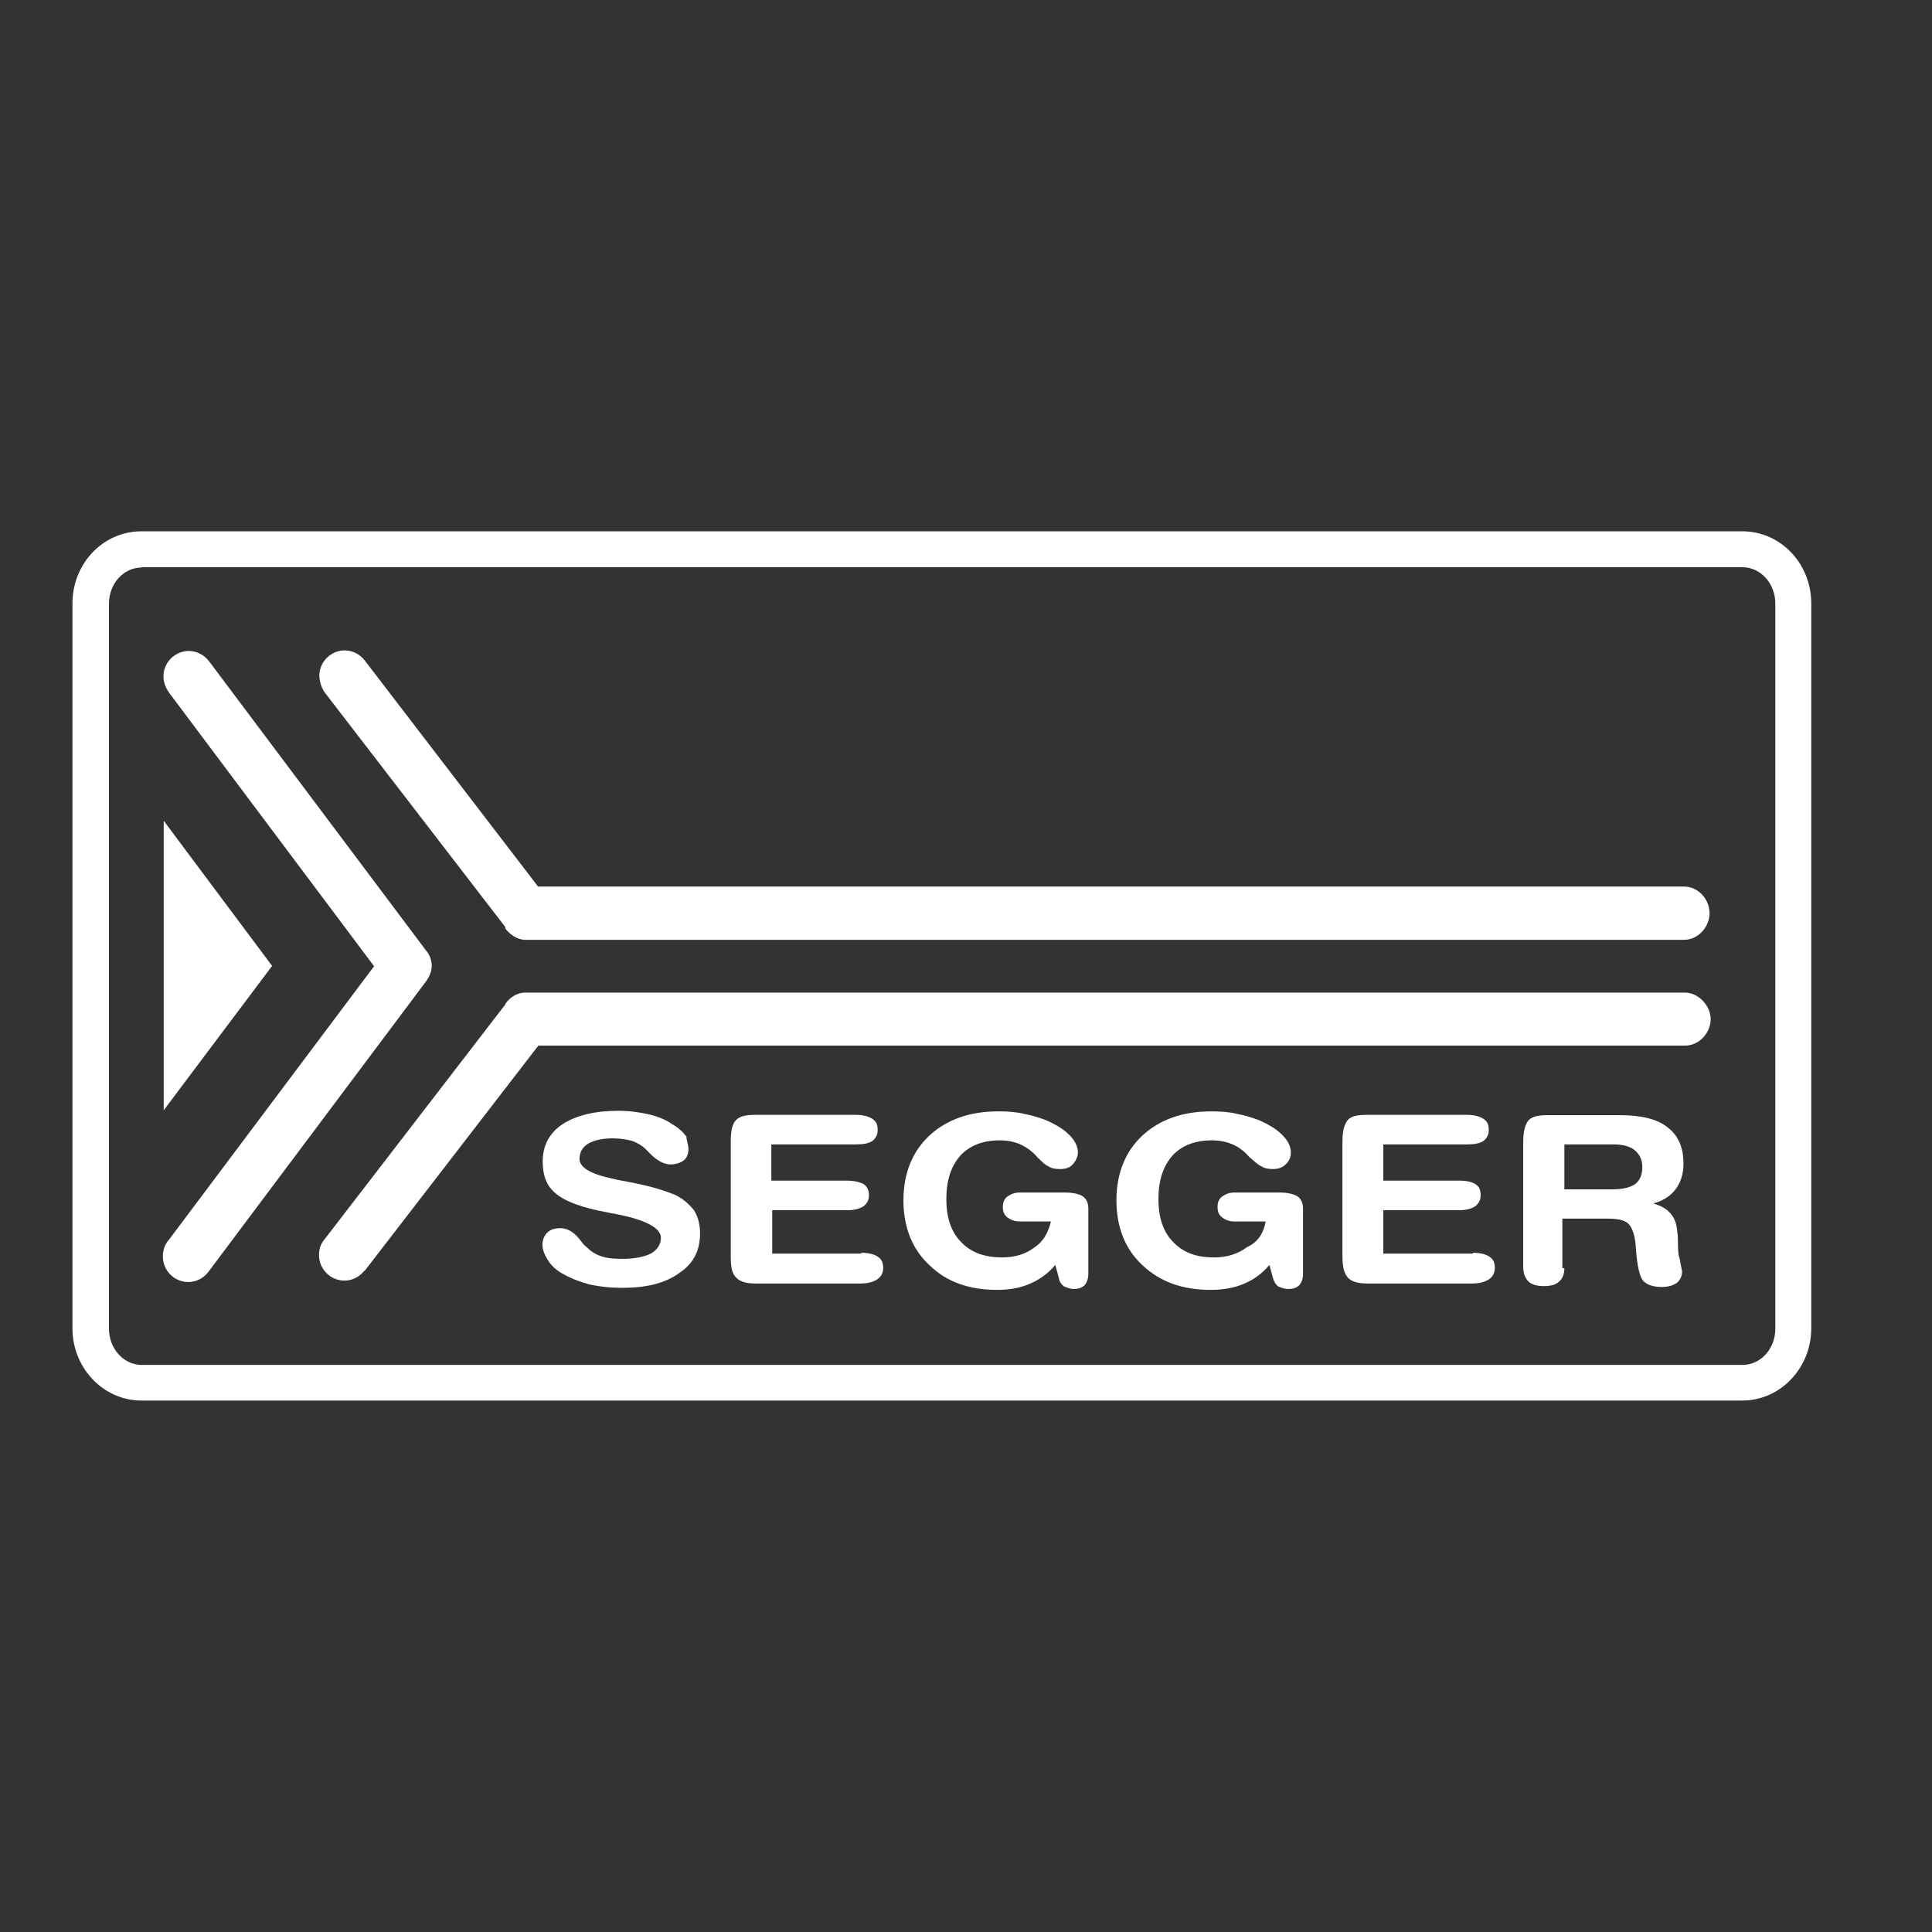
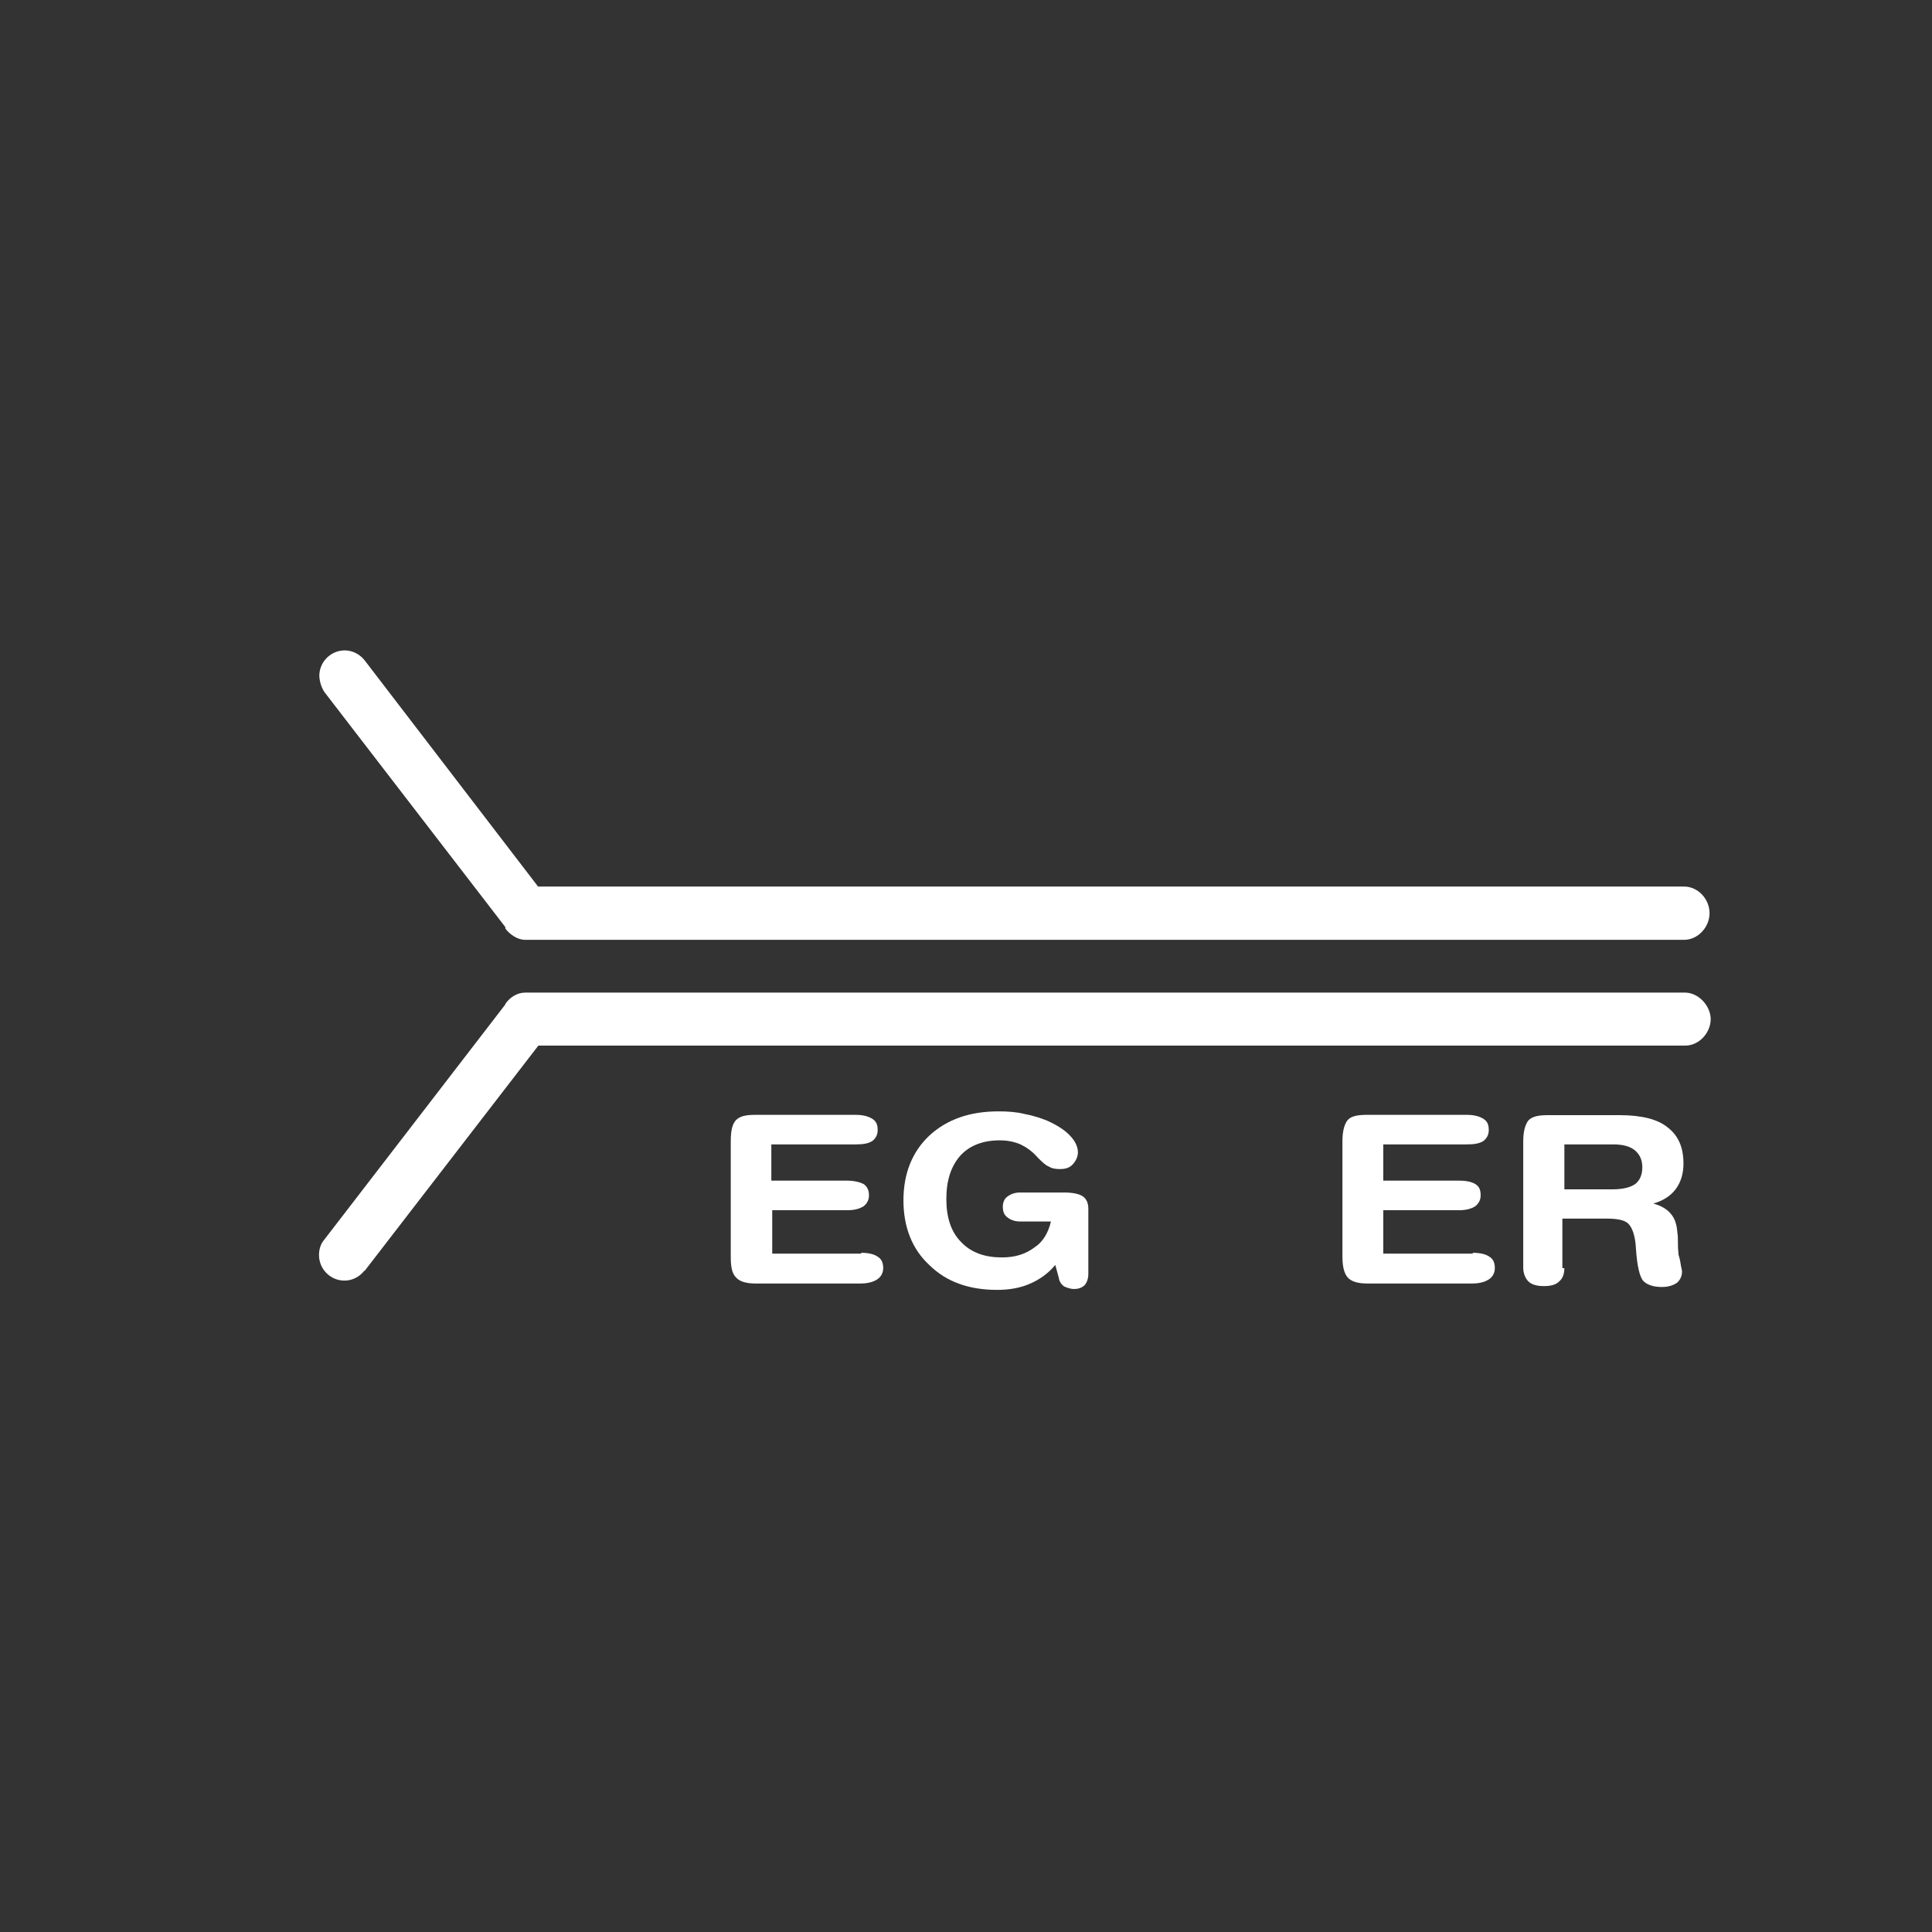
<svg xmlns="http://www.w3.org/2000/svg" width="50" height="50" viewBox="0 0 50 50" fill="none">
  <rect x="0" y="0" width="50" height="50" fill="#333333" stroke="none" />
-   <path d="M45.09 36.246H3.66C2.67 36.246 1.875 35.399 1.875 34.379V15.617C1.875 14.582 2.67 13.75 3.66 13.75H45.09C46.08 13.75 46.875 14.582 46.875 15.617V34.379C46.875 35.399 46.08 36.246 45.09 36.246ZM3.667 14.687C3.202 14.687 2.82 15.1 2.82 15.625V34.387C2.82 34.904 3.202 35.324 3.667 35.324H45.098C45.563 35.324 45.945 34.911 45.945 34.387V15.617C45.945 15.1 45.563 14.68 45.098 14.68H3.667V14.687Z" fill="white" />
-   <path d="M4.237 21.241L7.042 24.998L4.237 28.733V21.241Z" fill="white" />
  <path d="M8.391 17.904L13.078 23.993V24.031C13.198 24.188 13.393 24.323 13.595 24.323H43.583C43.943 24.323 44.243 23.993 44.243 23.633C44.243 23.273 43.95 22.944 43.583 22.944H13.925L9.441 17.095C9.321 16.937 9.126 16.832 8.924 16.832C8.564 16.832 8.264 17.124 8.264 17.492C8.271 17.642 8.316 17.784 8.391 17.904Z" fill="white" />
-   <path d="M11.016 25.411C11.106 25.291 11.173 25.148 11.173 24.998C11.173 24.848 11.121 24.706 11.016 24.586L5.407 17.109C5.287 16.952 5.092 16.847 4.889 16.847C4.53 16.847 4.23 17.139 4.23 17.507C4.23 17.664 4.297 17.822 4.387 17.942L9.681 25.006L4.372 32.084C4.267 32.204 4.215 32.347 4.215 32.519C4.215 32.879 4.507 33.179 4.874 33.179C5.084 33.179 5.272 33.074 5.392 32.917L11.016 25.411Z" fill="white" />
  <path d="M43.605 25.688H13.595C13.386 25.688 13.198 25.808 13.078 25.98V25.995L8.391 32.084C8.301 32.189 8.256 32.324 8.256 32.482C8.256 32.842 8.549 33.142 8.916 33.142C9.126 33.142 9.314 33.037 9.434 32.879V32.894L13.933 27.06H43.613C43.973 27.06 44.273 26.73 44.273 26.37C44.265 26.018 43.95 25.688 43.605 25.688Z" fill="white" />
-   <path d="M17.817 29.737C17.817 29.857 17.78 29.962 17.697 30.03C17.607 30.097 17.487 30.135 17.352 30.135C17.18 30.135 16.992 30.03 16.812 29.842C16.76 29.79 16.723 29.752 16.707 29.737C16.617 29.647 16.497 29.58 16.363 29.527C16.228 29.49 16.048 29.46 15.86 29.46C15.583 29.46 15.373 29.512 15.223 29.595C15.065 29.7 14.998 29.82 14.998 29.992C14.998 30.217 15.29 30.39 15.883 30.51C16.018 30.547 16.145 30.562 16.213 30.577C16.573 30.645 16.85 30.712 17.022 30.765C17.195 30.817 17.337 30.87 17.472 30.922C17.682 31.027 17.832 31.162 17.96 31.32C18.065 31.492 18.117 31.68 18.117 31.927C18.117 32.362 17.945 32.707 17.577 32.947C17.217 33.209 16.73 33.329 16.108 33.329C15.763 33.329 15.485 33.292 15.245 33.239C15.005 33.172 14.758 33.082 14.533 32.947C14.375 32.857 14.255 32.737 14.173 32.602C14.09 32.467 14.038 32.339 14.038 32.219C14.038 32.099 14.075 31.994 14.158 31.904C14.248 31.814 14.368 31.785 14.503 31.785C14.69 31.785 14.863 31.89 15.02 32.099C15.088 32.189 15.125 32.234 15.178 32.272C15.283 32.377 15.403 32.459 15.56 32.512C15.718 32.564 15.89 32.579 16.1 32.579C16.43 32.579 16.67 32.527 16.843 32.444C17.015 32.339 17.105 32.204 17.105 32.032C17.105 31.77 16.67 31.544 15.808 31.395C15.77 31.395 15.755 31.38 15.74 31.38C15.065 31.26 14.615 31.087 14.39 30.892C14.15 30.705 14.045 30.427 14.045 30.06C14.045 29.647 14.218 29.317 14.563 29.092C14.908 28.867 15.395 28.747 16.003 28.747C16.295 28.747 16.543 28.785 16.782 28.837C17.008 28.89 17.232 28.973 17.405 29.1C17.562 29.19 17.667 29.287 17.765 29.415C17.765 29.512 17.817 29.632 17.817 29.737Z" fill="white" />
  <path d="M22.287 32.422C22.474 32.422 22.631 32.459 22.721 32.527C22.826 32.594 22.857 32.699 22.857 32.819C22.857 32.939 22.804 33.044 22.699 33.112C22.594 33.179 22.459 33.217 22.264 33.217H19.549C19.31 33.217 19.137 33.164 19.047 33.059C18.942 32.954 18.912 32.782 18.912 32.519V29.542C18.912 29.265 18.95 29.092 19.047 28.988C19.152 28.883 19.31 28.852 19.549 28.852H22.144C22.332 28.852 22.474 28.89 22.579 28.957C22.684 29.025 22.714 29.115 22.714 29.25C22.714 29.37 22.662 29.46 22.579 29.527C22.474 29.595 22.339 29.617 22.144 29.617H19.962V30.555H21.919C22.107 30.555 22.249 30.592 22.354 30.645C22.444 30.712 22.489 30.802 22.489 30.937C22.489 31.057 22.436 31.147 22.354 31.215C22.249 31.282 22.114 31.32 21.942 31.32H19.985V32.444H22.287V32.422Z" fill="white" />
  <path d="M27.198 31.612H26.403C26.268 31.612 26.163 31.575 26.073 31.507C25.983 31.44 25.953 31.35 25.953 31.23C25.953 31.125 25.991 31.02 26.073 30.967C26.163 30.9 26.261 30.862 26.403 30.862H27.543C27.768 30.862 27.941 30.9 28.031 30.967C28.121 31.035 28.166 31.14 28.166 31.282V32.962C28.166 33.097 28.128 33.187 28.076 33.254C28.008 33.322 27.918 33.359 27.798 33.359C27.693 33.359 27.611 33.322 27.536 33.292C27.468 33.239 27.416 33.172 27.401 33.067L27.311 32.737C27.123 32.962 26.898 33.119 26.651 33.224C26.411 33.329 26.133 33.382 25.803 33.382C25.076 33.382 24.491 33.172 24.056 32.744C23.606 32.332 23.381 31.755 23.381 31.065C23.381 30.375 23.606 29.805 24.056 29.385C24.506 28.973 25.091 28.762 25.841 28.762C26.081 28.762 26.306 28.777 26.516 28.83C26.726 28.867 26.928 28.935 27.101 29.003C27.363 29.122 27.551 29.242 27.686 29.385C27.821 29.52 27.896 29.677 27.896 29.82C27.896 29.94 27.843 30.045 27.761 30.135C27.678 30.225 27.573 30.255 27.431 30.255C27.311 30.255 27.221 30.24 27.138 30.187C27.048 30.15 26.966 30.067 26.846 29.947C26.711 29.79 26.553 29.685 26.411 29.617C26.253 29.55 26.081 29.512 25.871 29.512C25.436 29.512 25.091 29.647 24.851 29.91C24.611 30.187 24.491 30.547 24.491 31.035C24.491 31.5 24.611 31.882 24.874 32.144C25.136 32.422 25.496 32.542 25.931 32.542C26.276 32.542 26.553 32.452 26.778 32.279C26.988 32.144 27.131 31.904 27.198 31.612Z" fill="white" />
-   <path d="M32.755 31.612H31.96C31.825 31.612 31.72 31.575 31.63 31.507C31.54 31.44 31.51 31.35 31.51 31.23C31.51 31.125 31.547 31.02 31.63 30.967C31.72 30.9 31.817 30.862 31.96 30.862H33.1C33.325 30.862 33.482 30.9 33.587 30.967C33.677 31.035 33.722 31.14 33.722 31.282V32.962C33.722 33.097 33.685 33.187 33.632 33.254C33.565 33.322 33.475 33.359 33.34 33.359C33.235 33.359 33.152 33.322 33.077 33.292C33.01 33.239 32.972 33.172 32.942 33.067L32.852 32.737C32.665 32.962 32.44 33.119 32.192 33.224C31.953 33.329 31.652 33.382 31.33 33.382C30.603 33.382 30.018 33.172 29.568 32.744C29.118 32.332 28.893 31.755 28.893 31.065C28.893 30.375 29.118 29.805 29.568 29.385C30.018 28.973 30.603 28.762 31.353 28.762C31.593 28.762 31.817 28.777 32.027 28.83C32.237 28.867 32.44 28.935 32.612 29.003C32.875 29.122 33.062 29.242 33.197 29.385C33.332 29.52 33.407 29.677 33.407 29.82C33.407 29.94 33.37 30.045 33.272 30.135C33.182 30.225 33.062 30.255 32.942 30.255C32.837 30.255 32.732 30.24 32.65 30.187C32.56 30.15 32.477 30.067 32.335 29.947C32.2 29.79 32.057 29.685 31.9 29.617C31.742 29.55 31.57 29.512 31.36 29.512C30.925 29.512 30.58 29.647 30.34 29.91C30.1 30.187 29.98 30.547 29.98 31.035C29.98 31.5 30.1 31.882 30.363 32.144C30.625 32.422 30.97 32.542 31.42 32.542C31.75 32.542 32.042 32.452 32.267 32.279C32.567 32.144 32.702 31.904 32.755 31.612Z" fill="white" />
  <path d="M38.116 32.422C38.304 32.422 38.461 32.459 38.551 32.527C38.656 32.594 38.686 32.699 38.686 32.819C38.686 32.939 38.634 33.044 38.529 33.112C38.424 33.179 38.289 33.217 38.094 33.217H35.379C35.139 33.217 34.967 33.164 34.877 33.059C34.787 32.954 34.742 32.782 34.742 32.519V29.542C34.742 29.265 34.794 29.092 34.877 28.988C34.967 28.883 35.139 28.852 35.379 28.852H37.959C38.146 28.852 38.289 28.89 38.394 28.957C38.499 29.025 38.529 29.115 38.529 29.25C38.529 29.37 38.476 29.46 38.394 29.527C38.289 29.595 38.154 29.617 37.959 29.617H35.799V30.555H37.772C37.959 30.555 38.101 30.592 38.184 30.645C38.289 30.712 38.319 30.802 38.319 30.937C38.319 31.057 38.266 31.147 38.184 31.215C38.079 31.282 37.944 31.32 37.772 31.32H35.799V32.444H38.116V32.422Z" fill="white" />
  <path d="M40.486 29.617V30.78H41.731C42.008 30.78 42.196 30.727 42.316 30.645C42.436 30.555 42.503 30.405 42.503 30.21C42.503 30.015 42.436 29.88 42.316 29.775C42.196 29.67 42.001 29.617 41.761 29.617H40.486ZM40.486 32.804C40.486 32.962 40.449 33.082 40.351 33.164C40.261 33.254 40.126 33.284 39.954 33.284C39.781 33.284 39.639 33.247 39.556 33.164C39.474 33.082 39.421 32.954 39.421 32.804V29.55C39.421 29.272 39.474 29.1 39.556 28.995C39.661 28.89 39.819 28.86 40.059 28.86H41.911C42.481 28.86 42.901 28.965 43.156 29.175C43.433 29.385 43.568 29.692 43.568 30.112C43.568 30.375 43.501 30.6 43.358 30.787C43.223 30.96 43.028 31.08 42.788 31.147C42.976 31.2 43.133 31.282 43.238 31.41C43.343 31.529 43.395 31.687 43.41 31.897C43.425 31.987 43.425 32.084 43.425 32.212C43.425 32.347 43.441 32.437 43.441 32.474C43.456 32.527 43.478 32.594 43.493 32.699C43.508 32.804 43.531 32.872 43.531 32.909C43.531 33.029 43.478 33.134 43.395 33.202C43.291 33.269 43.171 33.307 43.013 33.307C42.788 33.307 42.631 33.254 42.526 33.149C42.436 33.044 42.368 32.767 42.338 32.317C42.323 31.972 42.233 31.747 42.128 31.657C42.023 31.567 41.836 31.537 41.558 31.537H40.434V32.819H40.486V32.804Z" fill="white" />
</svg>